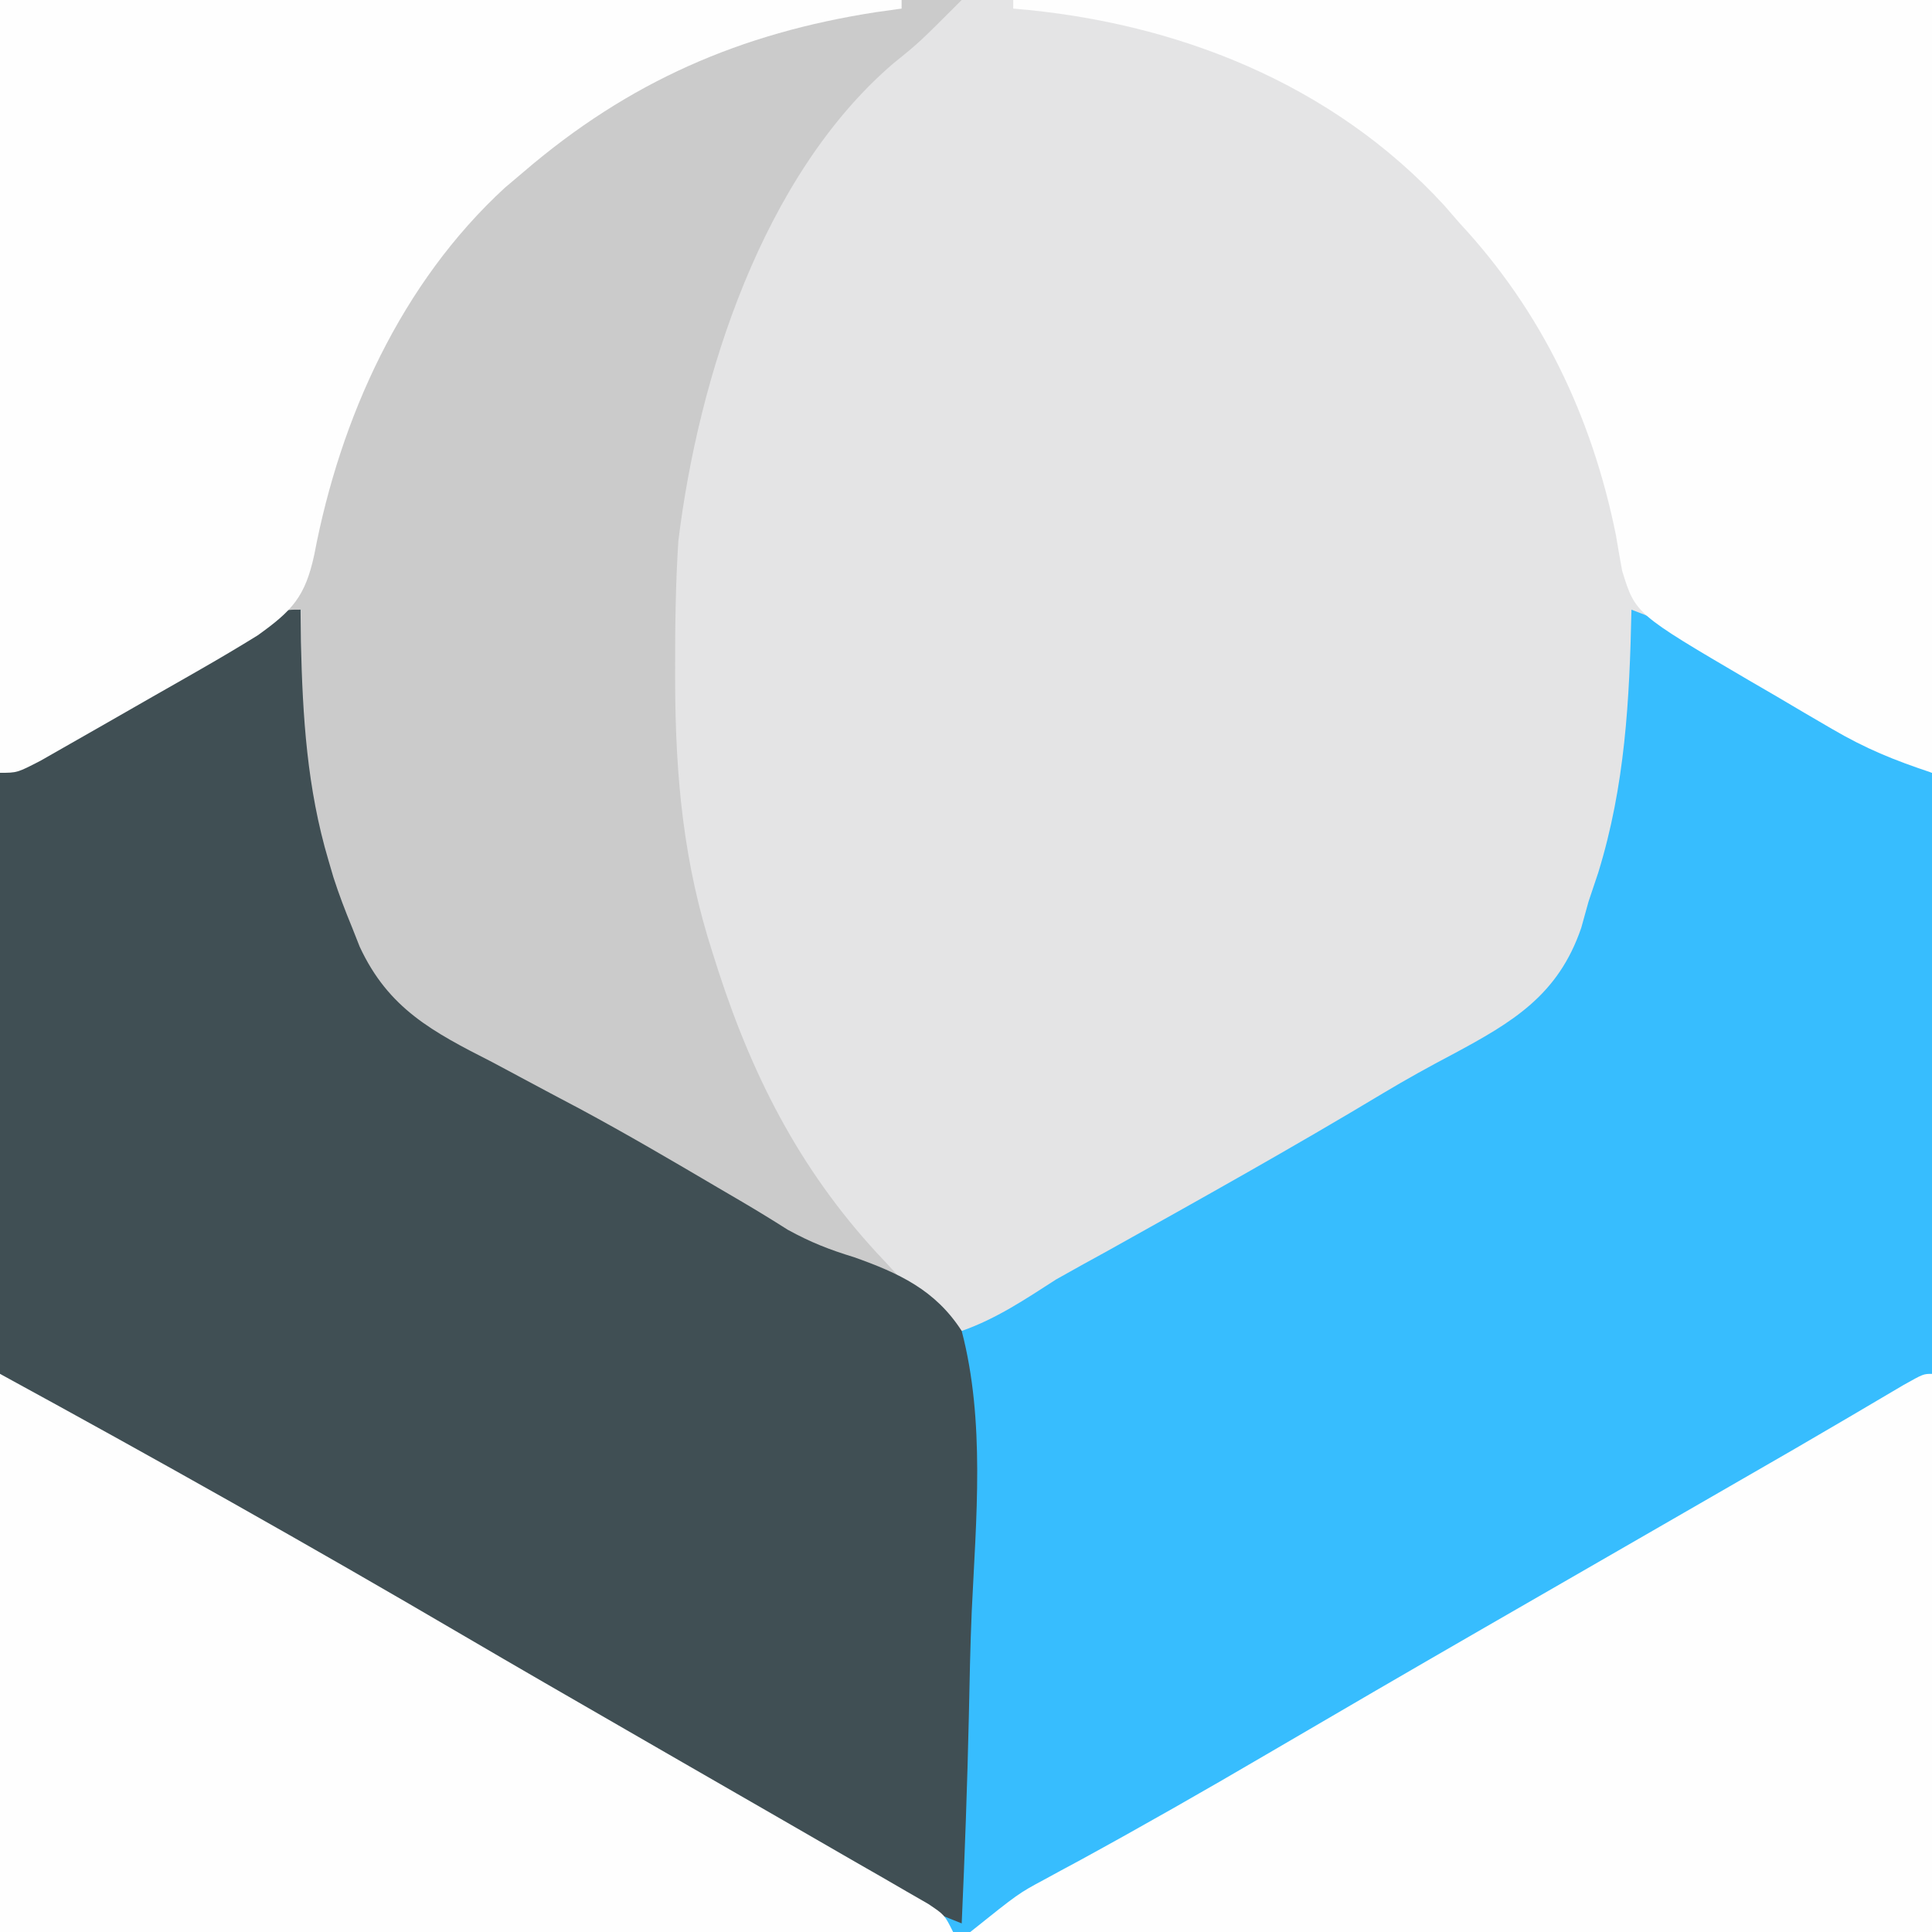
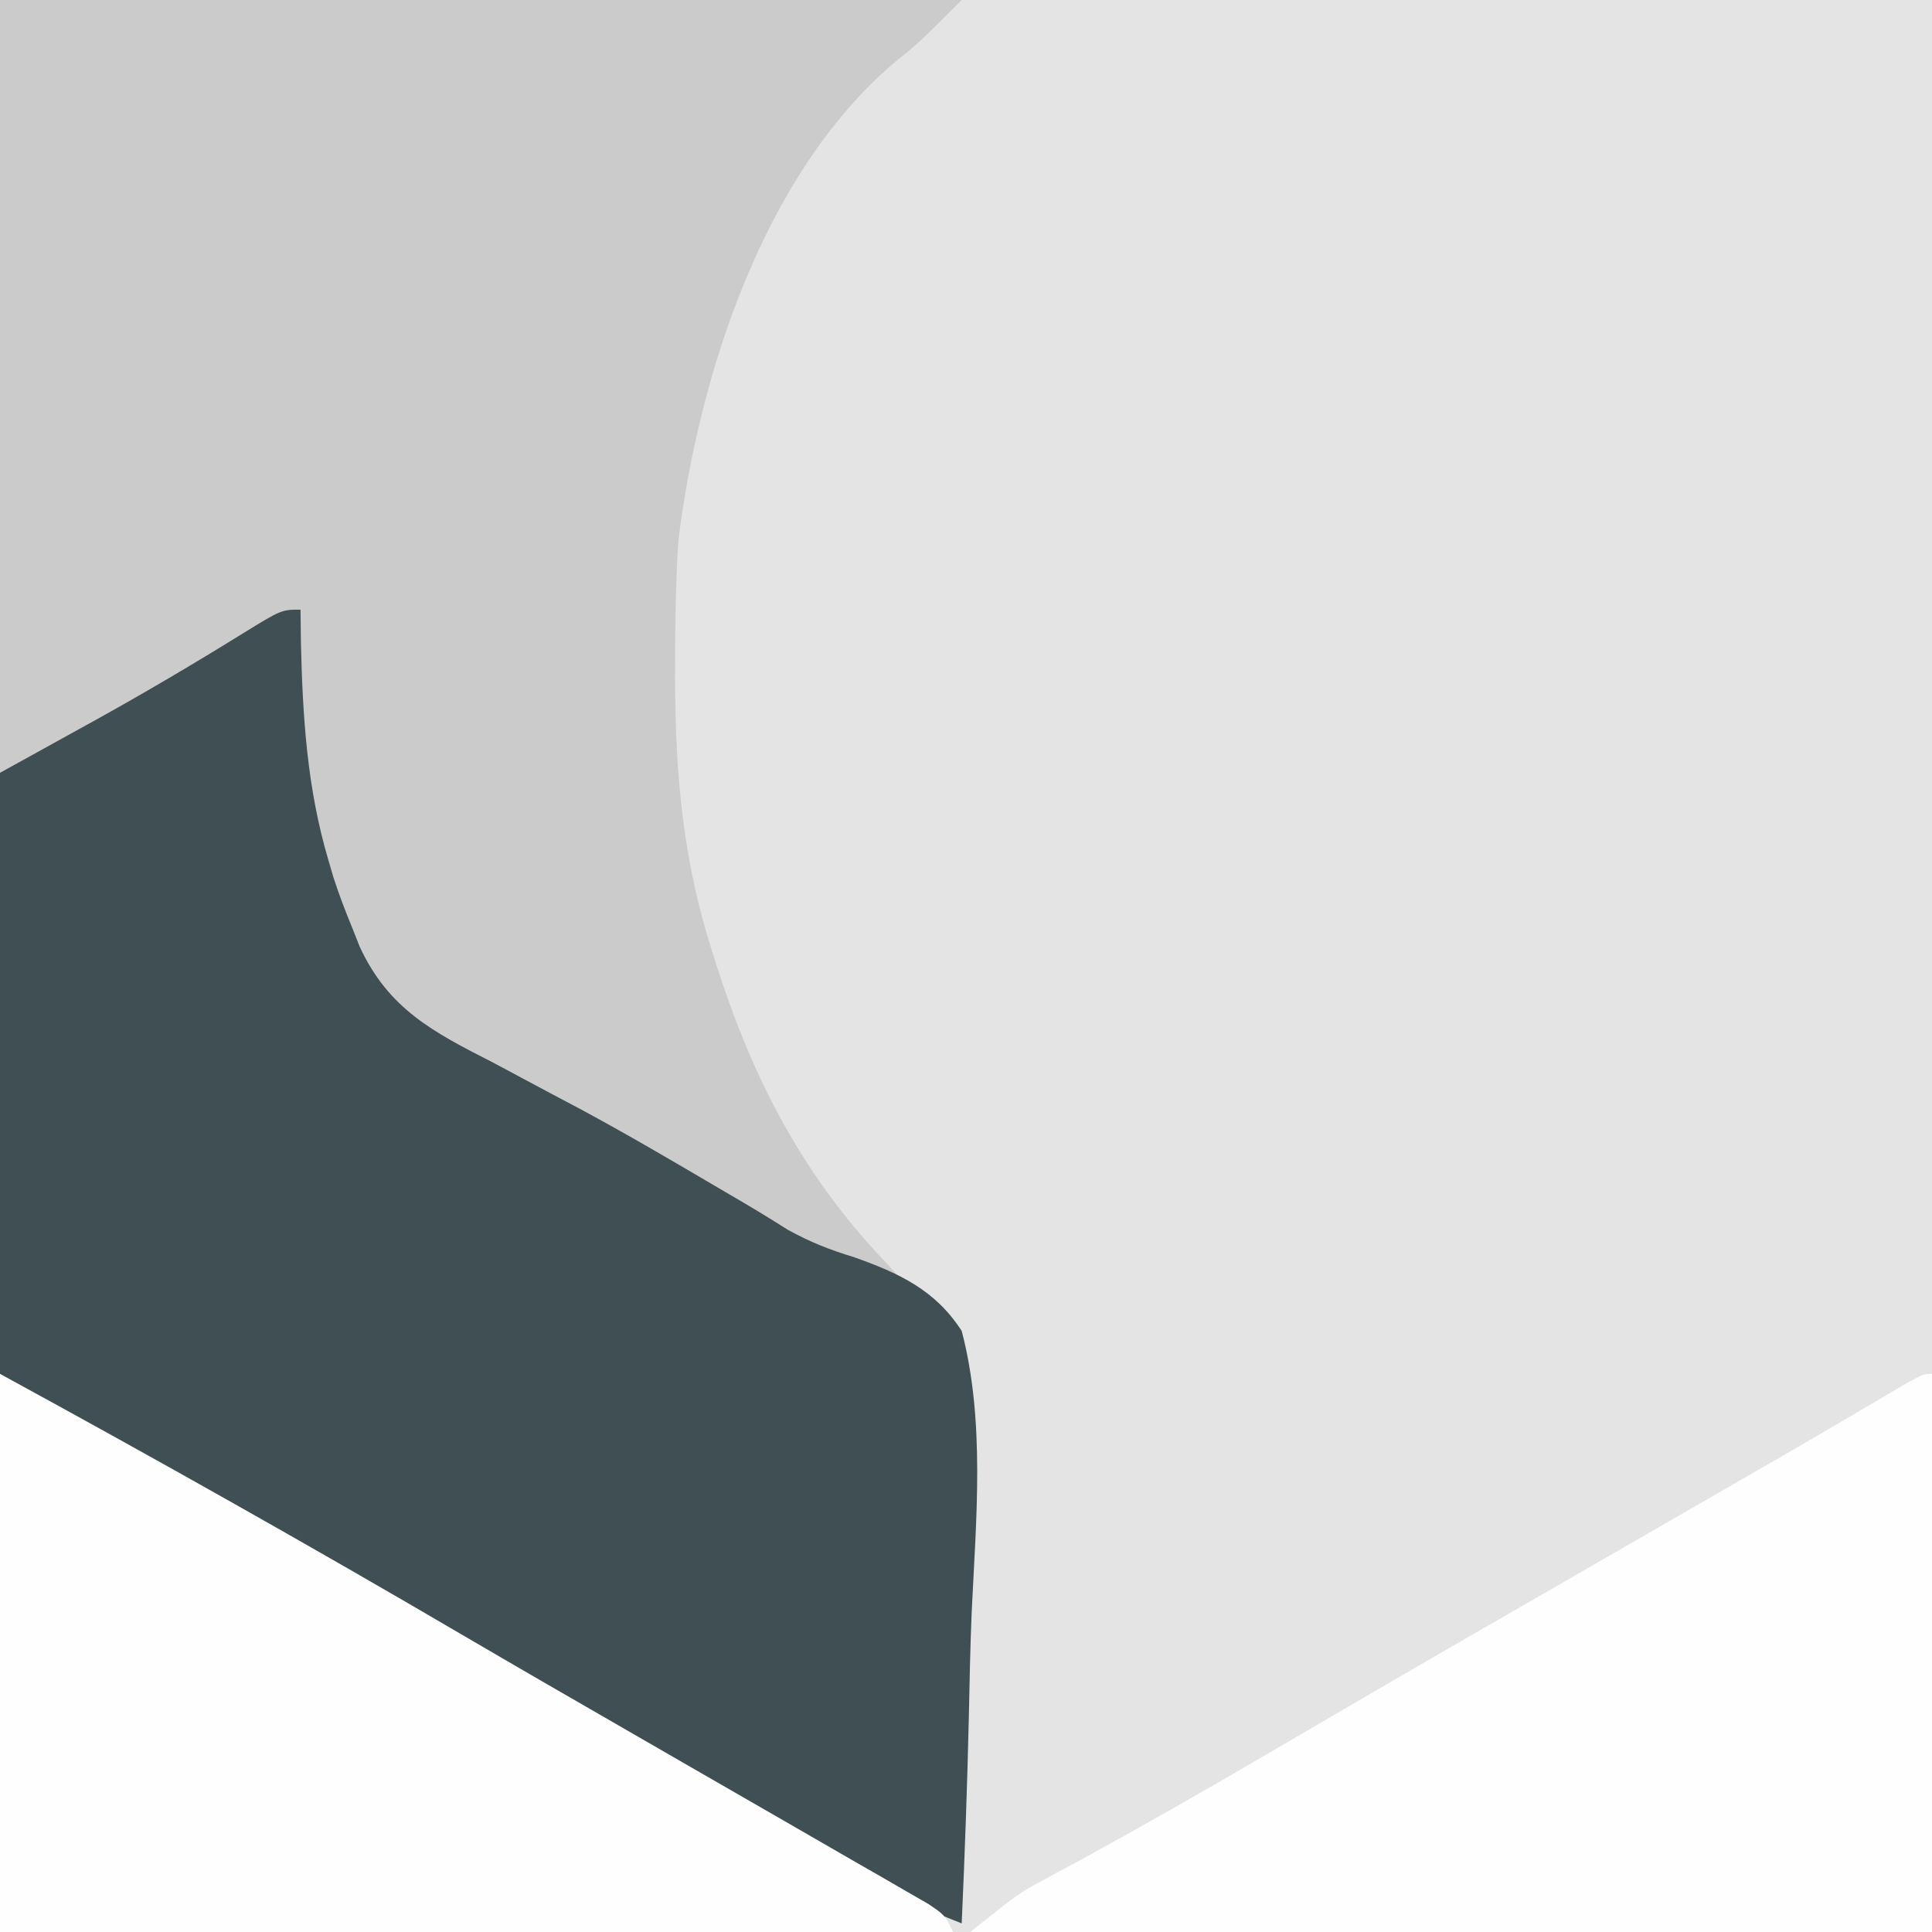
<svg xmlns="http://www.w3.org/2000/svg" version="1.1" width="225" height="225">
  <rect width="100%" height="100%" fill="#808080" stroke="none" />
  <path d="M0 0 C74.25 0 148.5 0 225 0 C225 74.25 225 148.5 225 225 C150.75 225 76.5 225 0 225 C0 150.75 0 76.5 0 0 Z " fill="#E4E4E5" transform="translate(0,0)" />
-   <path d="M0 0 C0.014 1.247 0.028 2.493 0.043 3.777 C0.246 12.498 0.757 20.79 3.25 29.188 C3.442 29.844 3.635 30.501 3.833 31.177 C4.472 33.163 5.204 35.072 6 37 C6.294 37.743 6.587 38.486 6.889 39.252 C10.244 46.483 15.395 49.167 22.312 52.688 C24.57 53.892 26.827 55.099 29.082 56.309 C30.231 56.917 31.381 57.525 32.565 58.152 C37.955 61.052 43.224 64.148 48.5 67.25 C49.99 68.109 49.99 68.109 51.51 68.986 C56.076 71.629 60.545 74.324 64.895 77.312 C65.647 77.811 66.4 78.31 67.176 78.823 C68.547 79.739 69.895 80.69 71.211 81.685 C73.25 83.021 74.572 83.714 77 84 C81.031 82.589 84.423 80.302 88 78 C89.974 76.887 91.956 75.789 93.945 74.703 C104.738 68.681 115.525 62.658 126.117 56.289 C128.771 54.7 131.457 53.213 134.195 51.773 C141.167 48.032 146.465 44.911 149.152 37.055 C149.432 36.047 149.712 35.039 150 34 C150.373 32.889 150.745 31.778 151.129 30.633 C154.263 20.478 154.773 10.562 155 0 C159.1 1.512 162.759 3.48 166.543 5.66 C167.153 6.01 167.762 6.36 168.39 6.721 C170.325 7.831 172.256 8.947 174.188 10.062 C176.13 11.181 178.073 12.298 180.017 13.415 C181.773 14.425 183.527 15.437 185.282 16.449 C186.835 17.335 188.401 18.2 190 19 C190 63.55 190 108.1 190 154 C115.75 154 41.5 154 -35 154 C-35 109.45 -35 64.9 -35 19 C-29.06 15.7 -23.12 12.4 -17 9 C-10.909 5.33 -10.909 5.33 -4.844 1.617 C-2 0 -2 0 0 0 Z " fill="#37BDFE" transform="translate(35,71)" />
  <path d="M0 0 C36.96 0 73.92 0 112 0 C107 5 107 5 103.965 7.445 C88.809 20.505 81.345 43.885 79 63 C78.688 67.879 78.618 72.737 78.625 77.625 C78.626 78.282 78.626 78.938 78.627 79.615 C78.668 90.572 79.614 100.58 83 111 C83.22 111.692 83.439 112.384 83.666 113.098 C87.86 125.993 93.643 137.047 103.082 146.941 C105 149 105 149 107 152 C103.61 150.709 100.478 149.242 97.324 147.453 C95.976 146.69 95.976 146.69 94.6 145.912 C93.158 145.089 93.158 145.089 91.688 144.25 C90.684 143.68 89.681 143.11 88.648 142.523 C78.284 136.621 67.954 130.654 57.691 124.577 C55.874 123.512 54.042 122.47 52.199 121.451 C44.616 117.17 42.069 113.133 39 105 C38.587 103.948 38.175 102.896 37.75 101.812 C34.284 91.607 34.614 81.658 35 71 C34.249 71.433 33.498 71.867 32.724 72.313 C29.908 73.939 27.092 75.564 24.276 77.189 C23.063 77.889 21.85 78.589 20.636 79.29 C20.049 79.628 19.462 79.967 18.857 80.316 C18.278 80.651 17.698 80.986 17.101 81.33 C15.404 82.309 13.705 83.287 12.007 84.264 C10.223 85.294 8.442 86.329 6.668 87.377 C2.208 90 2.208 90 0 90 C0 60.3 0 30.6 0 0 Z " fill="#CBCBCB" transform="translate(0,0)" />
  <path d="M0 0 C0.014 1.247 0.028 2.493 0.043 3.777 C0.246 12.498 0.757 20.79 3.25 29.188 C3.442 29.844 3.635 30.501 3.833 31.177 C4.472 33.163 5.204 35.072 6 37 C6.294 37.743 6.587 38.486 6.889 39.252 C10.244 46.483 15.395 49.167 22.312 52.688 C24.57 53.892 26.827 55.099 29.082 56.309 C30.231 56.917 31.381 57.525 32.565 58.152 C37.955 61.052 43.227 64.144 48.5 67.25 C49.404 67.779 50.308 68.309 51.24 68.854 C53.098 69.943 54.936 71.069 56.754 72.225 C59.435 73.691 61.586 74.534 64.463 75.412 C69.687 77.267 73.921 79.221 77 84 C79.753 94.515 78.675 105.918 78.167 116.672 C77.992 120.767 77.916 124.864 77.83 128.961 C77.649 136.979 77.359 144.988 77 153 C74.042 151.831 71.199 150.654 68.418 149.109 C67.411 148.551 67.411 148.551 66.383 147.982 C65.658 147.575 64.934 147.169 64.188 146.75 C63.018 146.097 63.018 146.097 61.824 145.43 C53.266 140.628 44.804 135.662 36.336 130.703 C29.947 126.964 23.539 123.259 17.125 119.562 C16.055 118.945 14.985 118.328 13.882 117.692 C8.852 114.792 3.819 111.895 -1.216 109.004 C-2.958 108.004 -4.699 107.003 -6.44 106.002 C-8.604 104.757 -10.769 103.515 -12.935 102.274 C-14.881 101.154 -16.818 100.017 -18.742 98.86 C-21.968 96.95 -21.968 96.95 -25.389 95.471 C-29.255 93.559 -31.877 91.99 -35 89 C-36.791 83.623 -36.526 78.481 -36.27 72.906 C-36.245 71.348 -36.227 69.79 -36.214 68.232 C-36.164 64.152 -36.037 60.079 -35.893 56.001 C-35.759 51.832 -35.7 47.663 -35.635 43.492 C-35.496 35.325 -35.274 27.163 -35 19 C-34.499 18.724 -33.998 18.448 -33.483 18.163 C-31.165 16.884 -28.848 15.602 -26.531 14.32 C-25.35 13.669 -25.35 13.669 -24.146 13.005 C-18.207 9.716 -12.373 6.281 -6.607 2.699 C-2.208 0 -2.208 0 0 0 Z " fill="#404F54" transform="translate(35,71)" />
-   <path d="M0 0 C34.65 0 69.3 0 105 0 C105 0.33 105 0.66 105 1 C103.546 1.203 103.546 1.203 102.062 1.41 C86.209 3.858 73.228 9.514 61 20 C60.274 20.614 59.549 21.227 58.801 21.859 C46.707 32.979 39.631 48.672 36.606 64.57 C35.554 69.5 34.022 71.125 30 74 C27.842 75.336 25.659 76.63 23.457 77.891 C22.847 78.24 22.238 78.59 21.61 78.95 C20.331 79.681 19.051 80.41 17.77 81.138 C15.804 82.255 13.844 83.381 11.885 84.508 C10.638 85.219 9.392 85.93 8.145 86.641 C7.014 87.285 5.883 87.93 4.718 88.595 C2 90 2 90 0 90 C0 60.3 0 30.6 0 0 Z " fill="#FEFEFE" transform="translate(0,0)" />
-   <path d="M0 0 C35.31 0 70.62 0 107 0 C107 29.7 107 59.4 107 90 C102.506 88.502 99.32 87.208 95.34 84.883 C94.299 84.276 93.258 83.669 92.186 83.043 C91.114 82.41 90.042 81.777 88.938 81.125 C87.862 80.5 86.786 79.875 85.678 79.23 C72.455 71.475 72.455 71.475 70.918 66.488 C70.662 65.099 70.419 63.706 70.188 62.312 C67.411 48.59 61.579 36.298 52 26 C51.41 25.319 50.819 24.639 50.211 23.938 C37.127 9.684 18.909 2.556 0 1 C0 0.67 0 0.34 0 0 Z " fill="#FEFEFE" transform="translate(118,0)" />
  <path d="M0 0 C0 21.45 0 42.9 0 65 C-36.96 65 -73.92 65 -112 65 C-106.383 60.506 -106.383 60.506 -103.418 58.914 C-102.411 58.366 -102.411 58.366 -101.383 57.806 C-100.658 57.416 -99.934 57.027 -99.188 56.625 C-91.89 52.634 -84.676 48.518 -77.5 44.312 C-69.057 39.368 -60.602 34.448 -52.125 29.562 C-50.521 28.638 -50.521 28.638 -48.884 27.695 C-46.704 26.438 -44.524 25.182 -42.344 23.926 C-37.732 21.27 -33.121 18.612 -28.511 15.953 C-26.333 14.697 -24.155 13.441 -21.977 12.186 C-20.977 11.609 -19.976 11.032 -18.945 10.438 C-17.975 9.878 -17.005 9.319 -16.005 8.742 C-11.756 6.279 -7.525 3.784 -3.296 1.285 C-1 0 -1 0 0 0 Z " fill="#FEFEFE" transform="translate(225,160)" />
  <path d="M0 0 C18.122 9.885 36.094 19.995 53.902 30.434 C60.25 34.153 66.624 37.828 73 41.5 C75.155 42.743 77.31 43.987 79.465 45.23 C83.377 47.489 87.292 49.743 91.209 51.992 C93.996 53.595 96.779 55.204 99.562 56.812 C101.116 57.702 101.116 57.702 102.701 58.609 C103.647 59.157 104.592 59.705 105.566 60.27 C106.401 60.75 107.236 61.231 108.096 61.726 C110 63 110 63 111 65 C74.37 65 37.74 65 0 65 C0 43.55 0 22.1 0 0 Z " fill="#FEFEFE" transform="translate(0,160)" />
</svg>